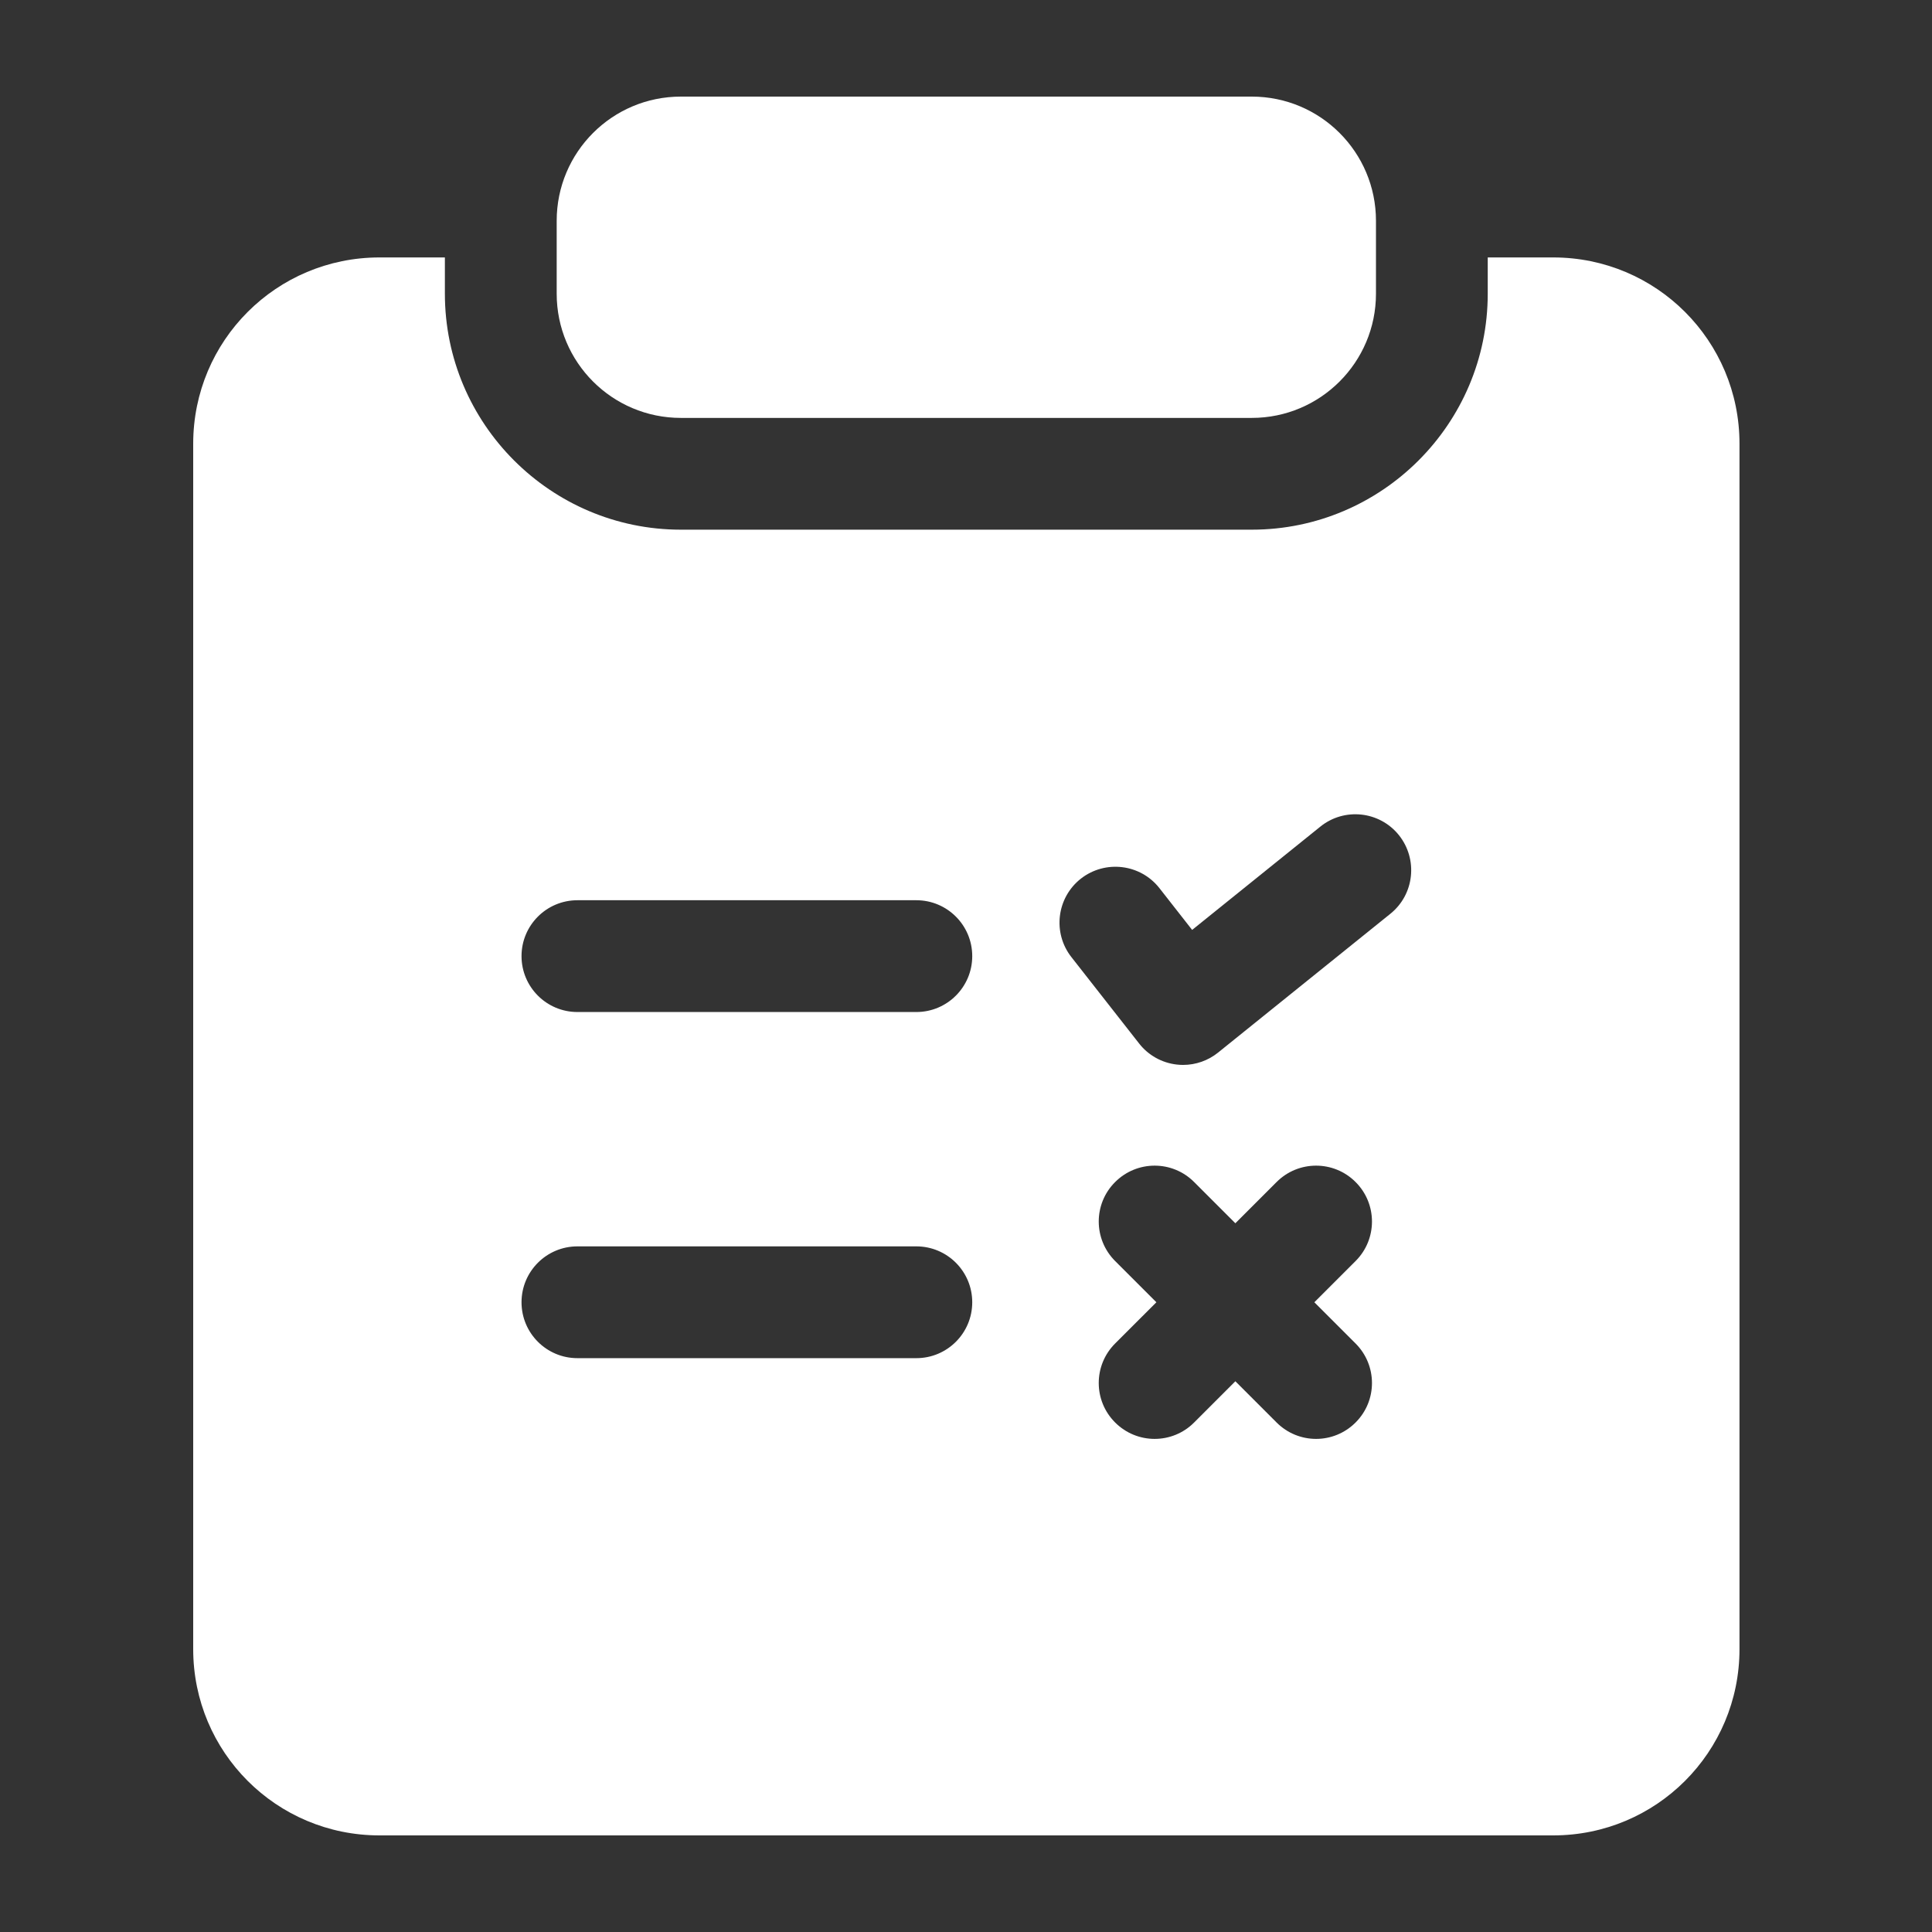
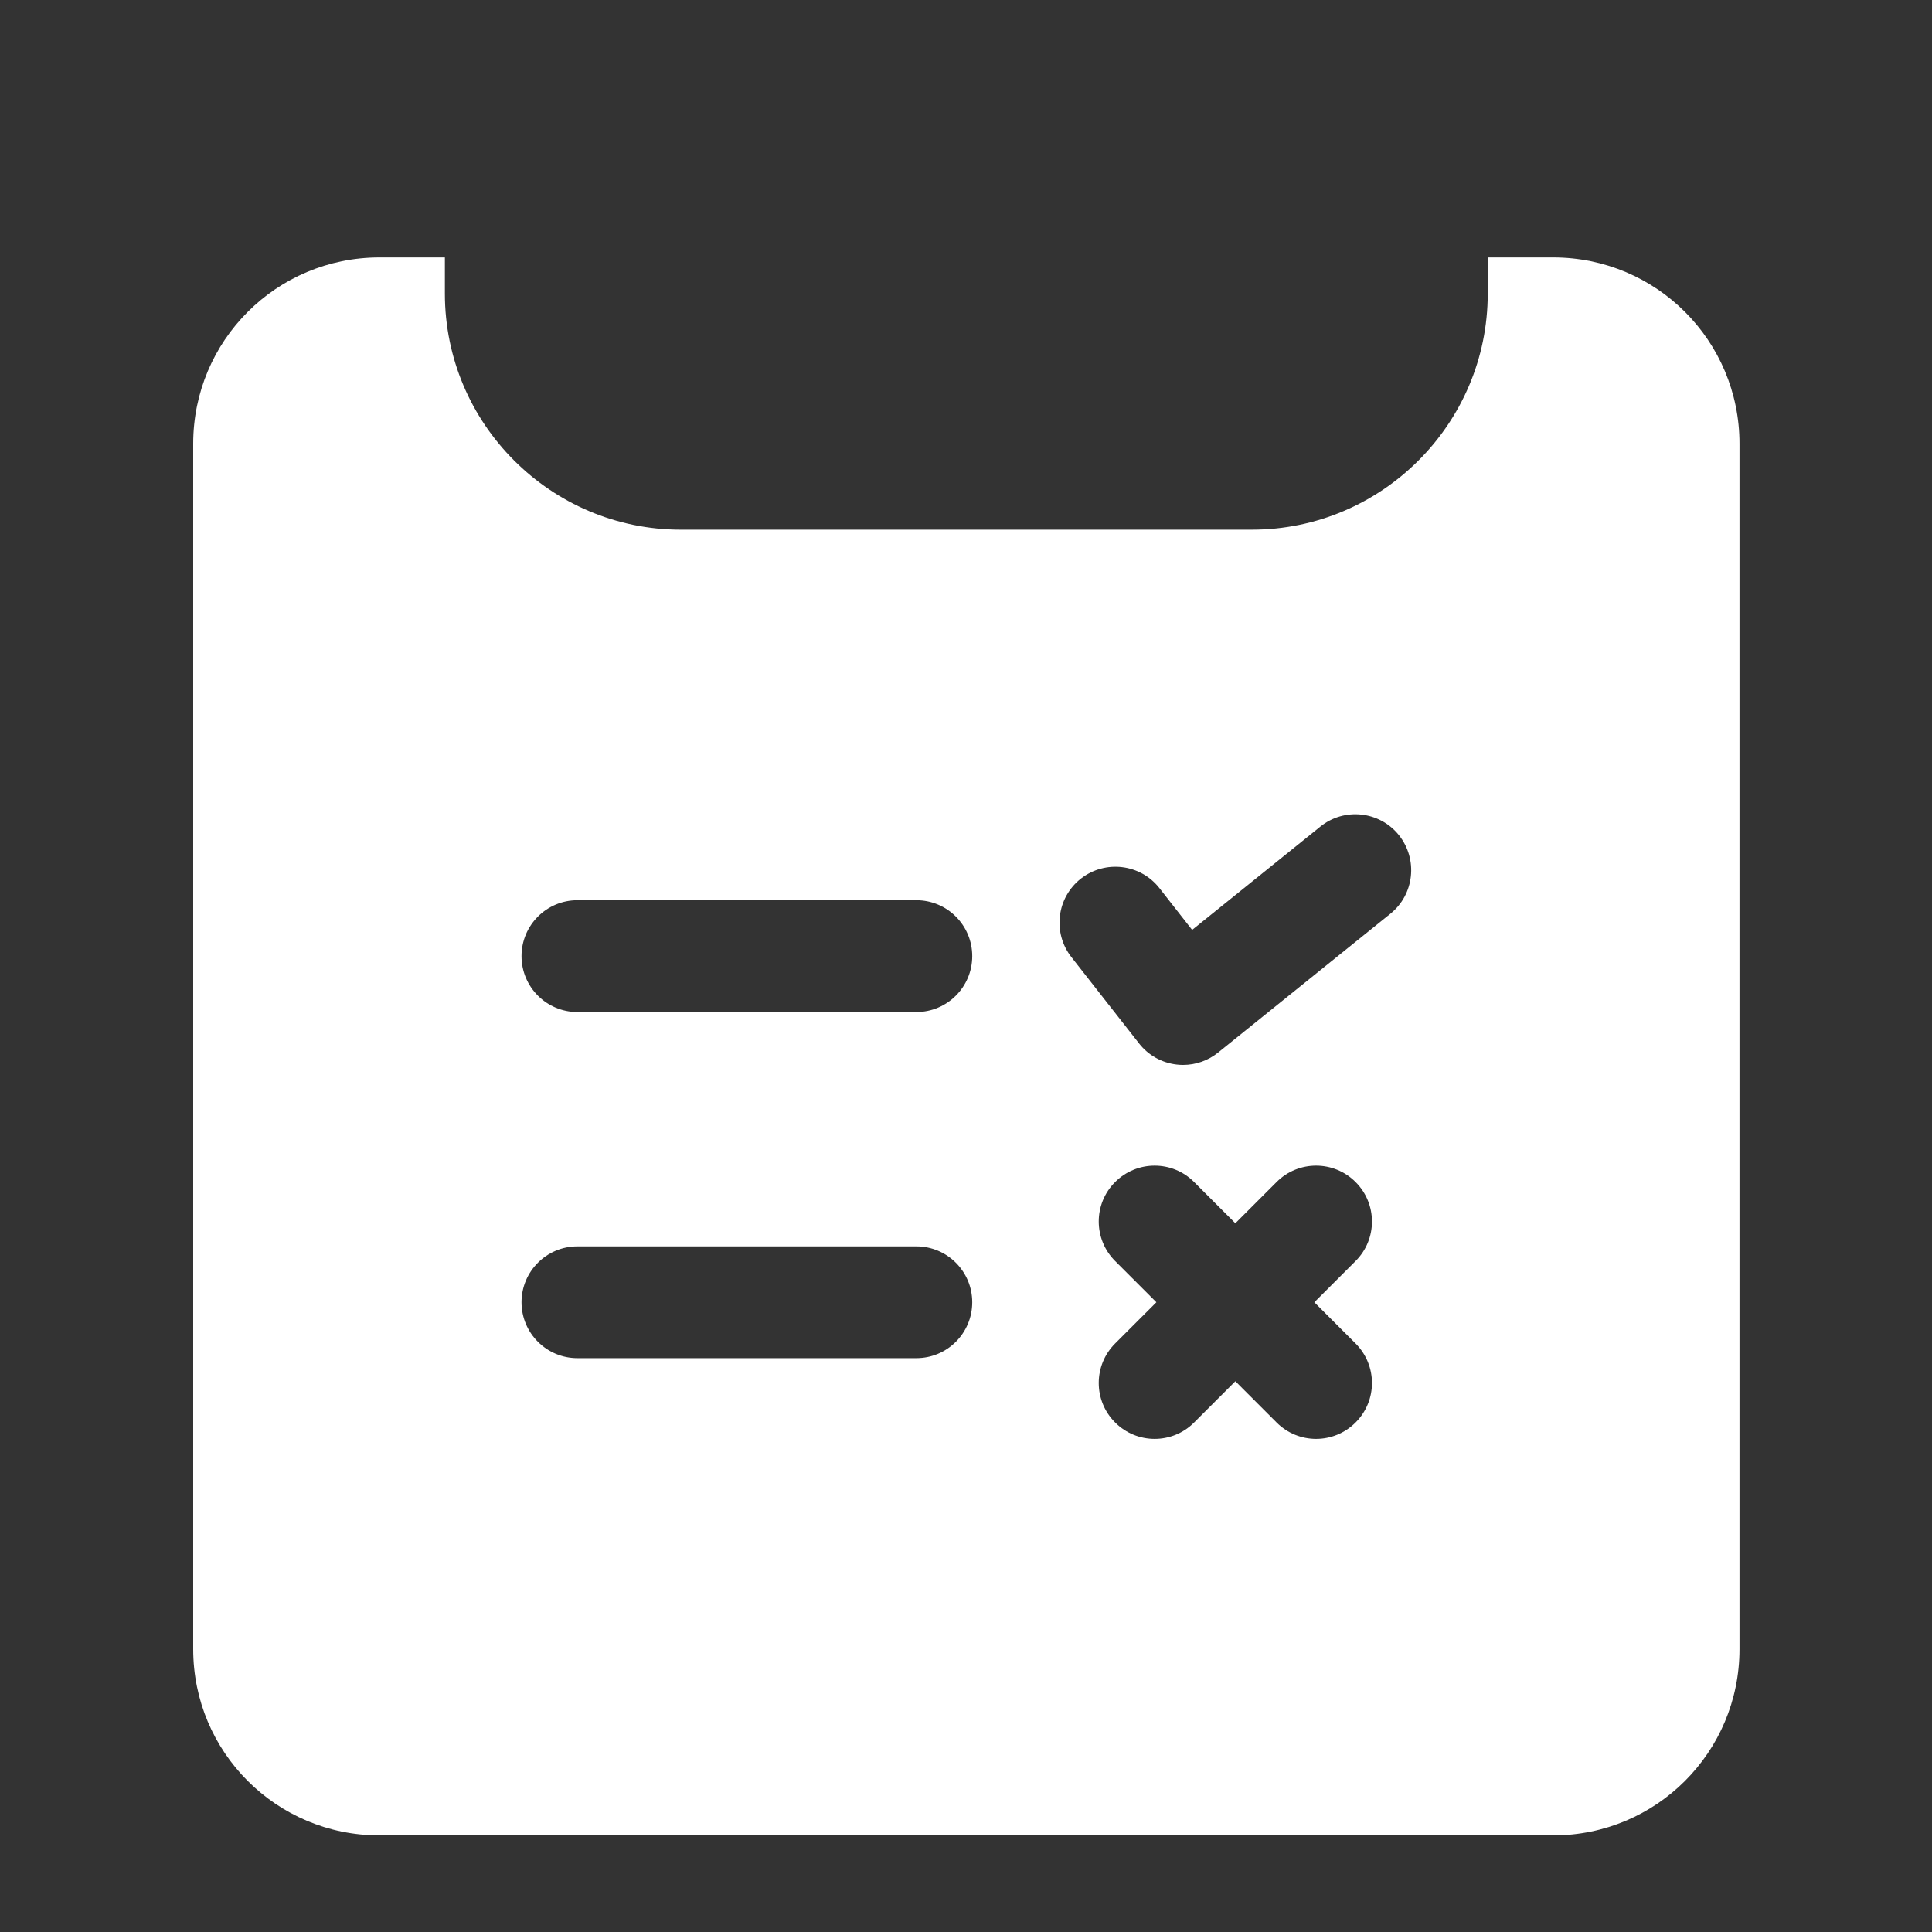
<svg xmlns="http://www.w3.org/2000/svg" width="100" height="100" viewBox="0 0 100 100" fill="none">
  <rect x="0" y="0" width="100" height="100" fill="#333333" stroke="none" />
-   <path d="M64.791 21.631H35.242C31.69 21.631 28.814 18.754 28.814 15.202V11.429C28.814 7.877 31.69 5 35.242 5H64.791C68.343 5 71.22 7.877 71.22 11.429V15.202C71.22 18.751 68.343 21.631 64.791 21.631Z" fill="white" />
  <path d="M80.393 13.325H77.005V15.202C77.005 21.936 71.525 27.416 64.791 27.416H35.242C28.508 27.416 23.027 21.936 23.027 15.202V13.325H19.643C14.307 13.325 10 17.632 10 22.968V85.357C10 90.693 14.307 95 19.643 95H80.393C85.729 95 90.036 90.693 90.036 85.357V22.968C90.036 17.632 85.729 13.325 80.393 13.325ZM47.43 70.298H29.887C28.289 70.298 26.994 69.003 26.994 67.405C26.994 65.808 28.289 64.512 29.887 64.512H47.43C49.028 64.512 50.323 65.808 50.323 67.405C50.323 69.003 49.028 70.298 47.43 70.298ZM47.43 52.382H29.887C28.289 52.382 26.994 51.086 26.994 49.489C26.994 47.891 28.289 46.596 29.887 46.596H47.43C49.028 46.596 50.323 47.891 50.323 49.489C50.323 51.086 49.028 52.382 47.43 52.382ZM70.165 69.539C71.296 70.671 71.296 72.5 70.165 73.628C69.599 74.194 68.86 74.477 68.121 74.477C67.381 74.477 66.642 74.194 66.076 73.628L63.942 71.494L61.808 73.628C61.245 74.194 60.503 74.477 59.764 74.477C59.024 74.477 58.285 74.194 57.719 73.628C56.588 72.5 56.588 70.668 57.719 69.539L59.854 67.405L57.719 65.271C56.588 64.139 56.588 62.31 57.719 61.182C58.851 60.051 60.68 60.051 61.808 61.182L63.942 63.316L66.076 61.182C67.205 60.051 69.037 60.051 70.165 61.182C71.296 62.31 71.296 64.143 70.165 65.271L68.031 67.405L70.165 69.539ZM71.965 47.297L63.049 54.48C62.531 54.898 61.891 55.12 61.236 55.12C61.126 55.12 61.017 55.114 60.908 55.101C60.14 55.014 59.436 54.622 58.96 54.011L55.456 49.54C54.47 48.283 54.691 46.464 55.948 45.477C57.205 44.497 59.024 44.712 60.011 45.969L61.705 48.132L68.339 42.787C69.58 41.784 71.403 41.98 72.405 43.224C73.405 44.474 73.209 46.297 71.965 47.297Z" fill="white" />
</svg>